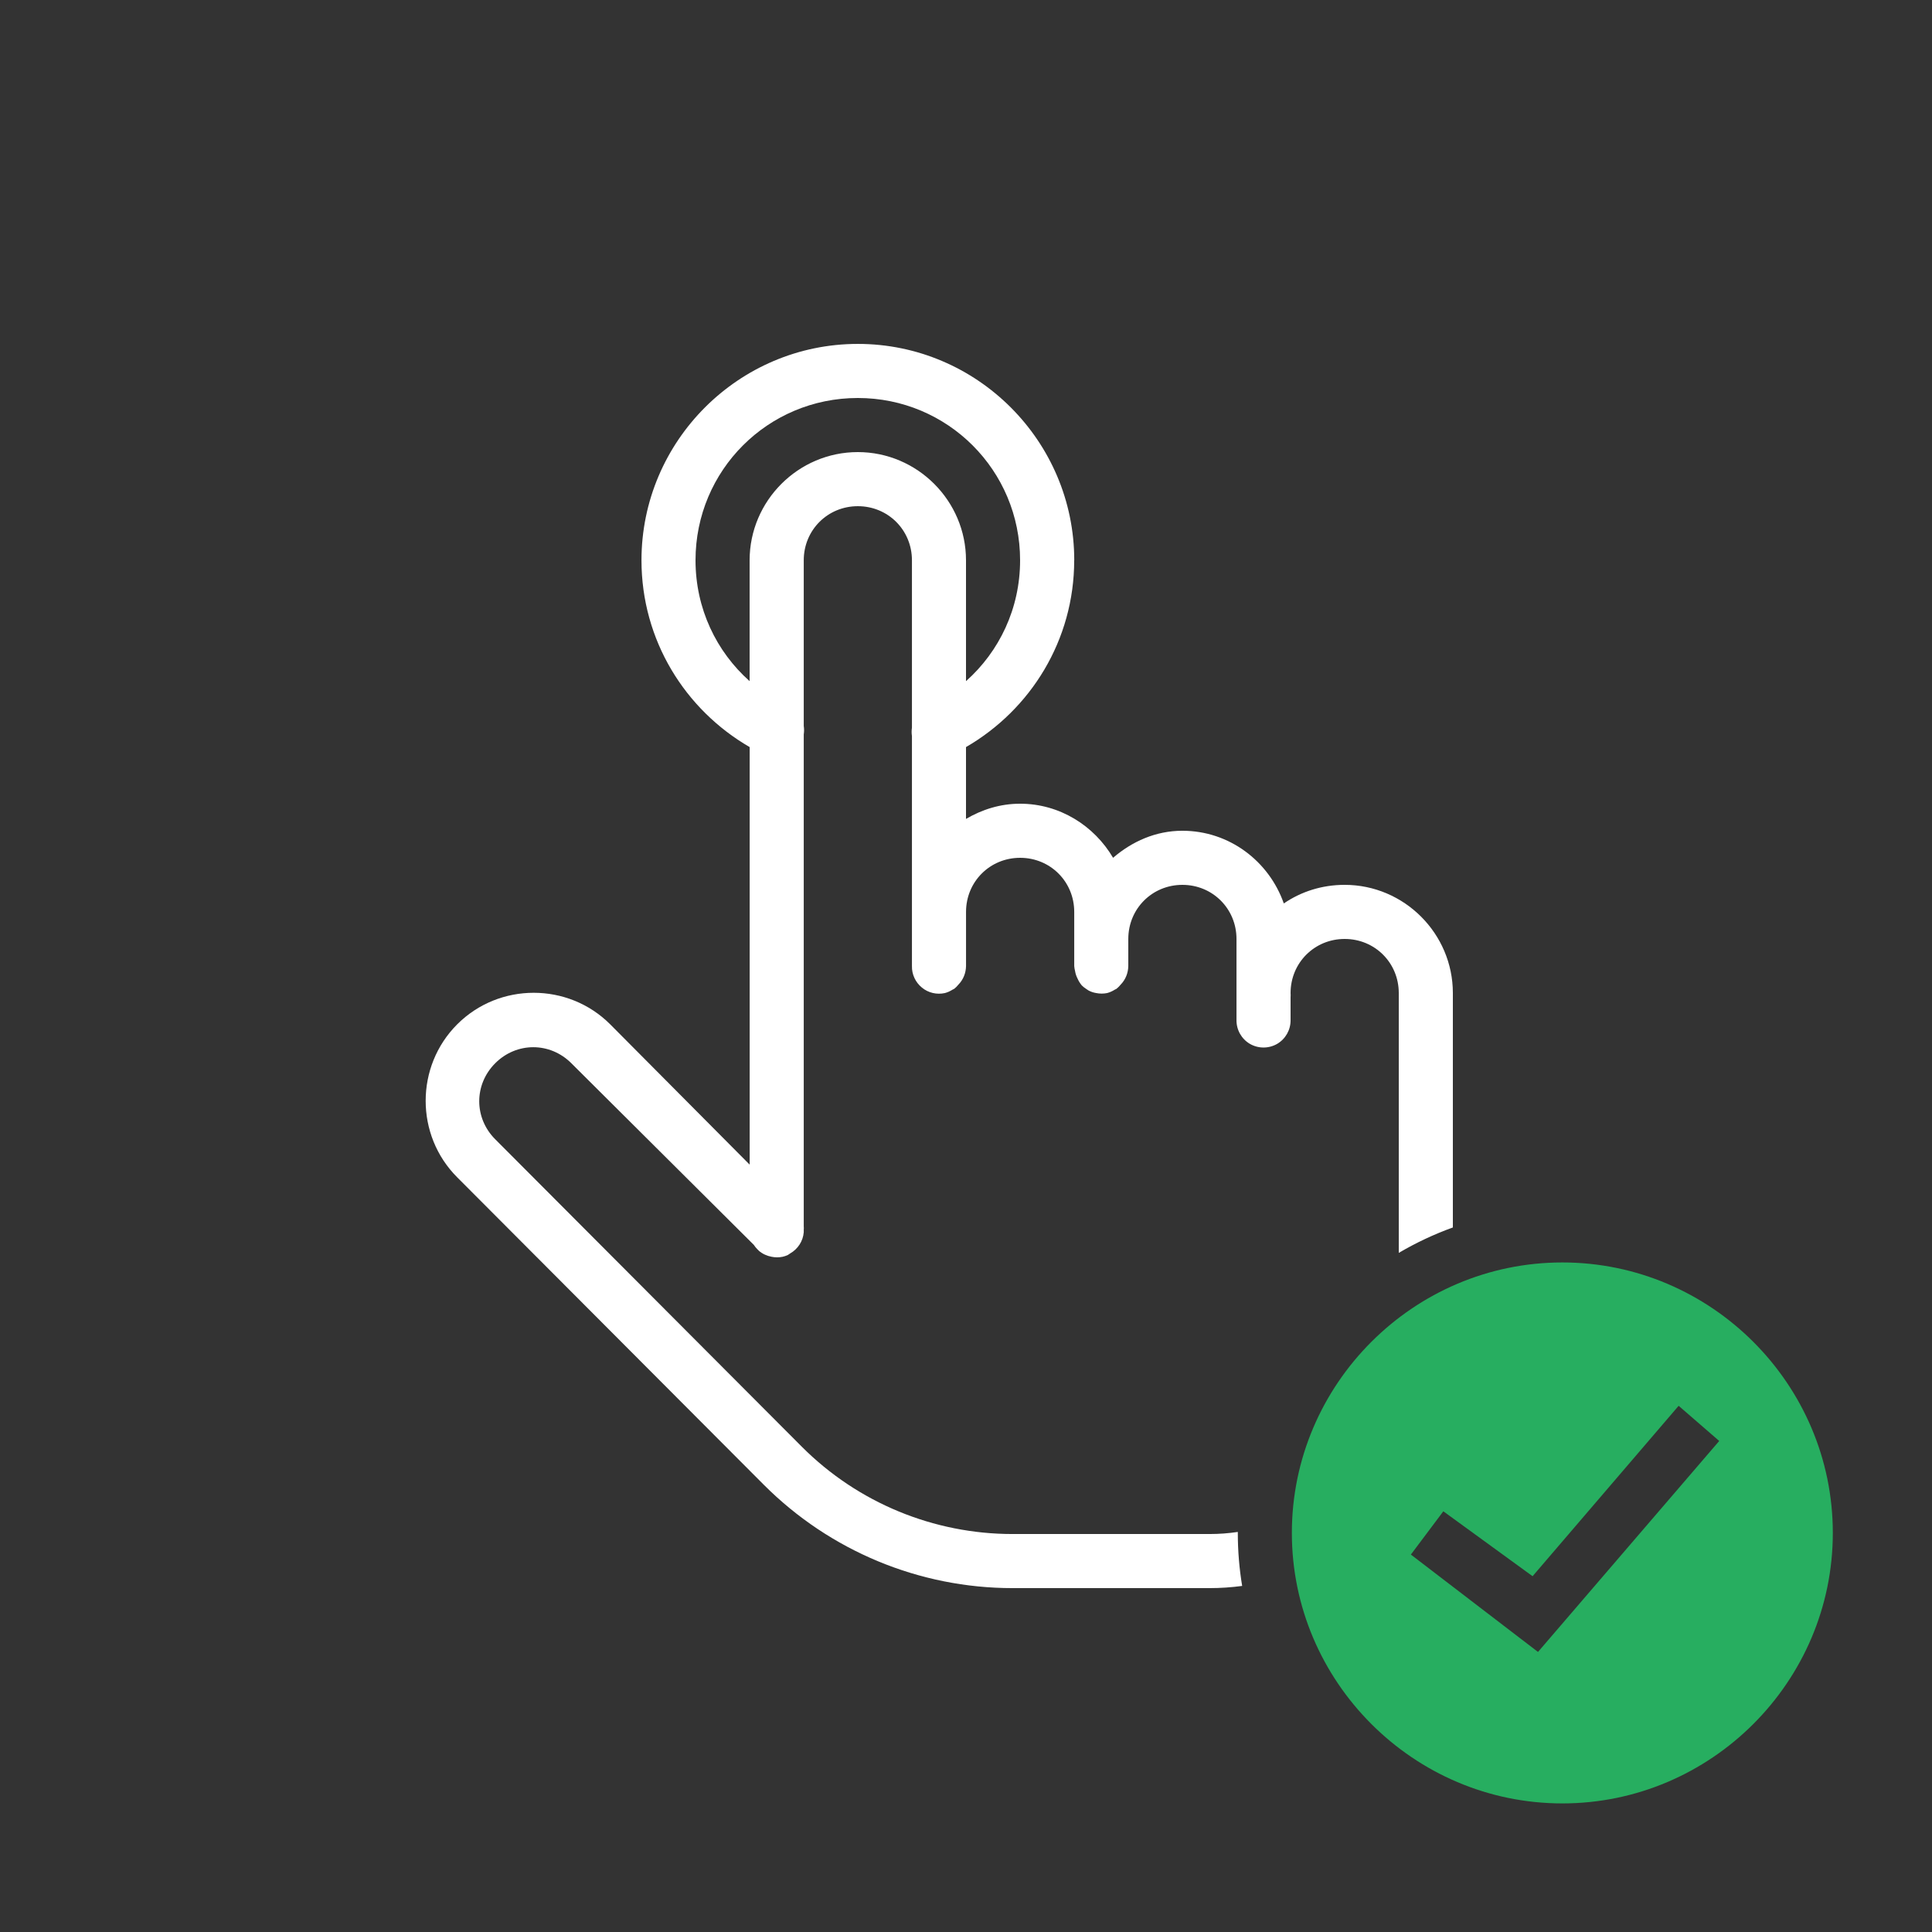
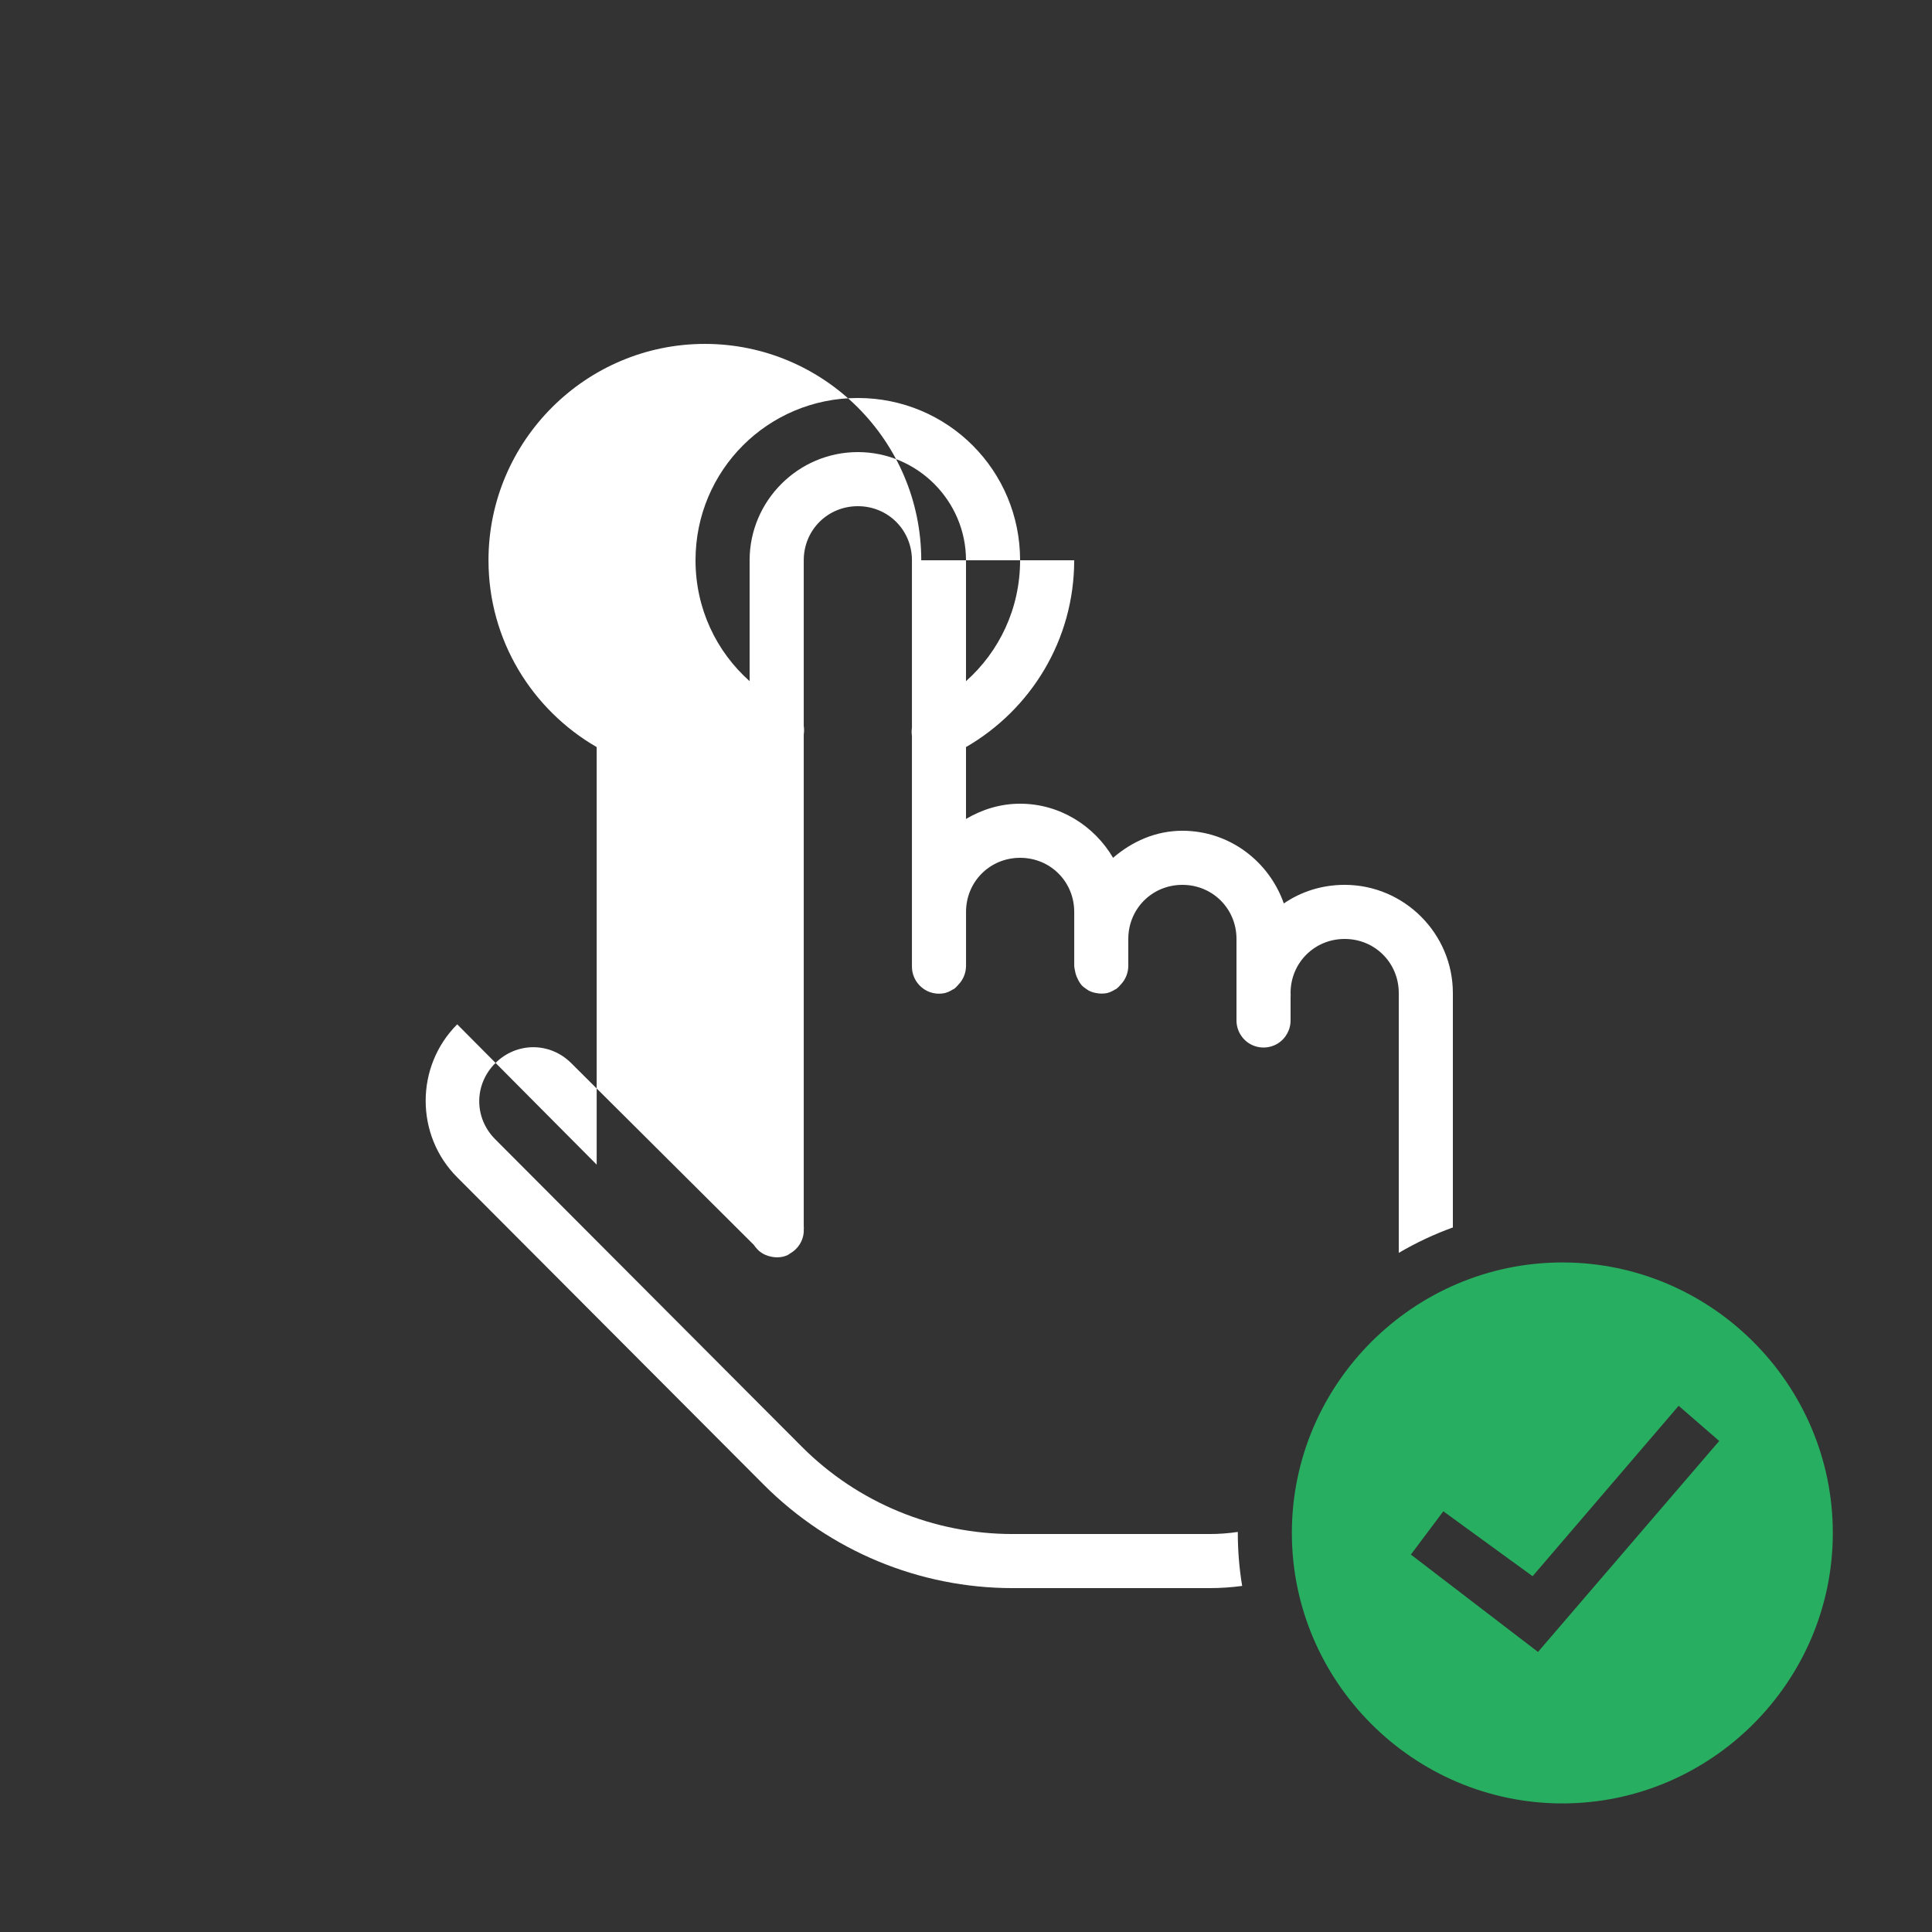
<svg xmlns="http://www.w3.org/2000/svg" version="1.1" viewBox="0 0 252 252" width="80px" height="80px">
  <rect x="0" y="0" width="252" height="252" fill="#333333" stroke="none" />
  <g transform="translate(37.8,37.8) scale(0.7,0.7)">
    <g fill="none" fill-rule="nonzero" stroke="none" stroke-width="1" stroke-linecap="butt" stroke-linejoin="miter" stroke-miterlimit="10" stroke-dasharray="" stroke-dashoffset="0" font-family="none" font-weight="none" font-size="none" text-anchor="none" style="mix-blend-mode: normal">
-       <path d="M0,252v-252h252v252z" fill="none" />
      <g id="original-icon" fill="#ffffff" opacity="0" visibility="hidden">
        <g id="surface1">
-           <path d="M105.84,10.08c-22.207,0 -40.32,18.113 -40.32,40.32c0,14.884 8.111,27.838 20.16,34.807v77.805l-25.988,-26.145c-7.836,-7.836 -20.672,-7.836 -28.508,0c-7.836,7.836 -7.836,20.672 0,28.508l57.172,57.33c12.285,12.285 28.941,19.215 46.305,19.215h36.697c24.983,0 45.36,-20.377 45.36,-45.36v-65.52c0,-11.084 -9.076,-20.16 -20.16,-20.16c-4.193,0 -8.092,1.24 -11.34,3.465c-2.756,-7.855 -10.139,-13.545 -18.9,-13.545c-4.981,0 -9.391,2.008 -12.915,5.04c-3.504,-5.965 -9.942,-10.08 -17.325,-10.08c-3.701,0 -7.088,1.083 -10.08,2.835v-13.387c12.049,-6.969 20.16,-19.924 20.16,-34.807c0,-22.207 -18.113,-40.32 -40.32,-40.32zM105.84,20.16c16.754,0 30.24,13.486 30.24,30.24c0,8.977 -3.878,17.01 -10.08,22.523v-22.523c0,-11.084 -9.076,-20.16 -20.16,-20.16c-11.084,0 -20.16,9.076 -20.16,20.16v22.523c-6.202,-5.513 -10.08,-13.525 -10.08,-22.523c0,-16.754 13.486,-30.24 30.24,-30.24zM105.84,40.32c5.631,0 10.08,4.449 10.08,10.08v31.185c-0.079,0.532 -0.079,1.043 0,1.575v42.84c-0.039,1.555 0.65,3.032 1.851,4.016c1.181,0.984 2.776,1.358 4.292,1.024c0.512,-0.138 0.984,-0.354 1.417,-0.63c0.098,-0.039 0.217,-0.098 0.315,-0.158c0.295,-0.236 0.551,-0.492 0.787,-0.787c0.906,-0.925 1.398,-2.166 1.417,-3.465v-10.08c0,-5.631 4.449,-10.08 10.08,-10.08c5.631,0 10.08,4.449 10.08,10.08v10.08c0.02,0.315 0.079,0.63 0.158,0.945c0.079,0.492 0.236,0.965 0.472,1.417c0.197,0.453 0.472,0.886 0.787,1.26c0.236,0.236 0.512,0.453 0.787,0.63c0.158,0.118 0.315,0.217 0.472,0.315c0.453,0.236 0.925,0.394 1.417,0.472c0.669,0.138 1.378,0.138 2.047,0c0.512,-0.138 0.984,-0.354 1.417,-0.63c0.098,-0.039 0.217,-0.098 0.315,-0.158c0.295,-0.236 0.551,-0.492 0.787,-0.787c0.906,-0.925 1.398,-2.166 1.417,-3.465v-5.04c0,-5.631 4.449,-10.08 10.08,-10.08c5.631,0 10.08,4.449 10.08,10.08v10.08c0,0.158 0,0.315 0,0.472v4.567c-0.02,1.811 0.925,3.504 2.5,4.43c1.575,0.906 3.504,0.906 5.079,0c1.575,-0.925 2.52,-2.618 2.5,-4.43v-4.253c0.02,-0.256 0.02,-0.532 0,-0.787c0,-5.631 4.449,-10.08 10.08,-10.08c5.631,0 10.08,4.449 10.08,10.08v65.52c0,19.55 -15.73,35.28 -35.28,35.28h-36.697c-14.707,0 -28.823,-5.827 -39.218,-16.223l-57.172,-57.33c-3.977,-3.977 -3.977,-10.198 0,-14.175c3.977,-3.977 10.198,-3.977 14.175,0l34.02,33.862c0.177,0.276 0.394,0.551 0.63,0.787c0.098,0.118 0.197,0.217 0.315,0.315c0.669,0.571 1.496,0.945 2.362,1.103c0.669,0.138 1.378,0.138 2.047,0c0.315,-0.079 0.65,-0.177 0.945,-0.315c0.158,-0.098 0.315,-0.197 0.472,-0.315c1.437,-0.827 2.382,-2.284 2.52,-3.938c0,-0.059 0,-0.098 0,-0.158c0,-0.098 0,-0.217 0,-0.315c0.02,-0.217 0.02,-0.413 0,-0.63v-91.665c0.079,-0.532 0.079,-1.043 0,-1.575v-30.87c0,-5.631 4.449,-10.08 10.08,-10.08z" />
-         </g>
+           </g>
      </g>
      <g id="subtracted-icon" fill="#ffffff">
        <g id="surface1 1">
-           <path d="M146.16,50.4c0,14.884 -8.111,27.838 -20.16,34.807v13.387c2.993,-1.752 6.379,-2.835 10.08,-2.835c7.383,0 13.821,4.115 17.325,10.08c3.524,-3.032 7.934,-5.04 12.915,-5.04c8.761,0 16.144,5.69 18.9,13.545c3.248,-2.225 7.147,-3.465 11.34,-3.465c11.084,0 20.16,9.076 20.16,20.16l0,43.681c-3.521,1.271 -6.893,2.862 -10.08,4.736l0,-48.416c0,-5.631 -4.449,-10.08 -10.08,-10.08c-5.631,0 -10.08,4.449 -10.08,10.08c0.02,0.256 0.02,0.532 0,0.787v4.253c0.02,1.811 -0.925,3.504 -2.5,4.43c-1.575,0.906 -3.504,0.906 -5.079,0c-1.575,-0.925 -2.52,-2.618 -2.5,-4.43c0,-0.158 0,-14.963 0,-15.12c0,-5.631 -4.449,-10.08 -10.08,-10.08c-5.631,0 -10.08,4.449 -10.08,10.08v5.04c-0.02,1.299 -0.512,2.54 -1.417,3.465c-0.236,0.295 -0.492,0.551 -0.787,0.787c-0.098,0.059 -0.217,0.118 -0.315,0.158c-0.433,0.276 -0.906,0.492 -1.417,0.63c-0.669,0.138 -1.378,0.138 -2.047,0c-0.492,-0.079 -0.965,-0.236 -1.417,-0.472c-0.158,-0.098 -0.315,-0.197 -0.472,-0.315c-0.276,-0.177 -0.551,-0.394 -0.787,-0.63c-0.315,-0.374 -0.591,-0.807 -0.787,-1.26c-0.236,-0.453 -0.394,-0.925 -0.472,-1.417c-0.079,-0.315 -0.138,-0.63 -0.158,-0.945v-10.08c0,-5.631 -4.449,-10.08 -10.08,-10.08c-5.631,0 -10.08,4.449 -10.08,10.08v10.08c-0.02,1.299 -0.512,2.54 -1.417,3.465c-0.236,0.295 -0.492,0.551 -0.787,0.787c-0.098,0.059 -0.217,0.118 -0.315,0.158c-0.433,0.276 -0.906,0.492 -1.417,0.63c-1.516,0.335 -3.111,-0.039 -4.292,-1.024c-1.201,-0.984 -1.89,-2.461 -1.851,-4.016v-42.84c-0.079,-0.532 -0.079,-1.043 0,-1.575v-31.185c0,-5.631 -4.449,-10.08 -10.08,-10.08c-5.631,0 -10.08,4.449 -10.08,10.08v30.87c0.079,0.532 0.079,1.043 0,1.575v91.665c0.02,0.217 0.02,0.413 0,0.63c0,0.098 0,0.217 0,0.315c0,0.059 0,0.098 0,0.158c-0.138,1.654 -1.083,3.111 -2.52,3.938c-0.158,0.118 -0.315,0.217 -0.472,0.315c-0.295,0.138 -0.63,0.236 -0.945,0.315c-0.669,0.138 -1.378,0.138 -2.047,0c-0.866,-0.158 -1.693,-0.532 -2.362,-1.103c-0.118,-0.098 -0.217,-0.197 -0.315,-0.315c-0.236,-0.236 -0.453,-0.512 -0.63,-0.787l-34.02,-33.862c-3.977,-3.977 -10.198,-3.977 -14.175,0c-3.977,3.977 -3.977,10.198 0,14.175l57.172,57.33c10.395,10.395 24.511,16.223 39.218,16.223h36.697c1.795,0 3.558,-0.133 5.279,-0.389c-0,0.063 -0,0.125 -0,0.188c0,3.36 0.278,6.658 0.811,9.872c-1.992,0.269 -4.025,0.408 -6.09,0.408h-36.697c-17.364,0 -34.02,-6.93 -46.305,-19.215l-57.172,-57.33c-7.836,-7.836 -7.836,-20.672 0,-28.508c7.836,-7.836 20.672,-7.836 28.508,0l25.988,26.145v-77.805c-12.049,-6.969 -20.16,-19.924 -20.16,-34.807c0,-22.207 18.113,-40.32 40.32,-40.32c22.207,0 40.32,18.113 40.32,40.32zM75.6,50.4c0,8.997 3.878,17.01 10.08,22.523v-22.523c0,-11.084 9.076,-20.16 20.16,-20.16c11.084,0 20.16,9.076 20.16,20.16v22.523c6.202,-5.513 10.08,-13.545 10.08,-22.523c0,-16.754 -13.486,-30.24 -30.24,-30.24c-16.754,0 -30.24,13.486 -30.24,30.24z" />
+           <path d="M146.16,50.4c0,14.884 -8.111,27.838 -20.16,34.807v13.387c2.993,-1.752 6.379,-2.835 10.08,-2.835c7.383,0 13.821,4.115 17.325,10.08c3.524,-3.032 7.934,-5.04 12.915,-5.04c8.761,0 16.144,5.69 18.9,13.545c3.248,-2.225 7.147,-3.465 11.34,-3.465c11.084,0 20.16,9.076 20.16,20.16l0,43.681c-3.521,1.271 -6.893,2.862 -10.08,4.736l0,-48.416c0,-5.631 -4.449,-10.08 -10.08,-10.08c-5.631,0 -10.08,4.449 -10.08,10.08c0.02,0.256 0.02,0.532 0,0.787v4.253c0.02,1.811 -0.925,3.504 -2.5,4.43c-1.575,0.906 -3.504,0.906 -5.079,0c-1.575,-0.925 -2.52,-2.618 -2.5,-4.43c0,-0.158 0,-14.963 0,-15.12c0,-5.631 -4.449,-10.08 -10.08,-10.08c-5.631,0 -10.08,4.449 -10.08,10.08v5.04c-0.02,1.299 -0.512,2.54 -1.417,3.465c-0.236,0.295 -0.492,0.551 -0.787,0.787c-0.098,0.059 -0.217,0.118 -0.315,0.158c-0.433,0.276 -0.906,0.492 -1.417,0.63c-0.669,0.138 -1.378,0.138 -2.047,0c-0.492,-0.079 -0.965,-0.236 -1.417,-0.472c-0.158,-0.098 -0.315,-0.197 -0.472,-0.315c-0.276,-0.177 -0.551,-0.394 -0.787,-0.63c-0.315,-0.374 -0.591,-0.807 -0.787,-1.26c-0.236,-0.453 -0.394,-0.925 -0.472,-1.417c-0.079,-0.315 -0.138,-0.63 -0.158,-0.945v-10.08c0,-5.631 -4.449,-10.08 -10.08,-10.08c-5.631,0 -10.08,4.449 -10.08,10.08v10.08c-0.02,1.299 -0.512,2.54 -1.417,3.465c-0.236,0.295 -0.492,0.551 -0.787,0.787c-0.098,0.059 -0.217,0.118 -0.315,0.158c-0.433,0.276 -0.906,0.492 -1.417,0.63c-1.516,0.335 -3.111,-0.039 -4.292,-1.024c-1.201,-0.984 -1.89,-2.461 -1.851,-4.016v-42.84c-0.079,-0.532 -0.079,-1.043 0,-1.575v-31.185c0,-5.631 -4.449,-10.08 -10.08,-10.08c-5.631,0 -10.08,4.449 -10.08,10.08v30.87c0.079,0.532 0.079,1.043 0,1.575v91.665c0.02,0.217 0.02,0.413 0,0.63c0,0.098 0,0.217 0,0.315c0,0.059 0,0.098 0,0.158c-0.138,1.654 -1.083,3.111 -2.52,3.938c-0.158,0.118 -0.315,0.217 -0.472,0.315c-0.295,0.138 -0.63,0.236 -0.945,0.315c-0.669,0.138 -1.378,0.138 -2.047,0c-0.866,-0.158 -1.693,-0.532 -2.362,-1.103c-0.118,-0.098 -0.217,-0.197 -0.315,-0.315c-0.236,-0.236 -0.453,-0.512 -0.63,-0.787l-34.02,-33.862c-3.977,-3.977 -10.198,-3.977 -14.175,0c-3.977,3.977 -3.977,10.198 0,14.175l57.172,57.33c10.395,10.395 24.511,16.223 39.218,16.223h36.697c1.795,0 3.558,-0.133 5.279,-0.389c-0,0.063 -0,0.125 -0,0.188c0,3.36 0.278,6.658 0.811,9.872c-1.992,0.269 -4.025,0.408 -6.09,0.408h-36.697c-17.364,0 -34.02,-6.93 -46.305,-19.215l-57.172,-57.33c-7.836,-7.836 -7.836,-20.672 0,-28.508l25.988,26.145v-77.805c-12.049,-6.969 -20.16,-19.924 -20.16,-34.807c0,-22.207 18.113,-40.32 40.32,-40.32c22.207,0 40.32,18.113 40.32,40.32zM75.6,50.4c0,8.997 3.878,17.01 10.08,22.523v-22.523c0,-11.084 9.076,-20.16 20.16,-20.16c11.084,0 20.16,9.076 20.16,20.16v22.523c6.202,-5.513 10.08,-13.545 10.08,-22.523c0,-16.754 -13.486,-30.24 -30.24,-30.24c-16.754,0 -30.24,13.486 -30.24,30.24z" />
        </g>
      </g>
      <g fill="#27ae60">
        <g id="Layer_9">
          <path d="M237.119,181.24c-27.72,0 -50.4,22.68 -50.4,50.4c0,27.72 22.68,50.4 50.4,50.4c27.72,0 50.4,-22.68 50.4,-50.4c0,-27.72 -22.68,-50.4 -50.4,-50.4zM232.583,253.816l-23.688,-18.144l6.048,-8.064l16.632,12.096l27.216,-31.752l7.56,6.552z" />
        </g>
      </g>
    </g>
  </g>
</svg>